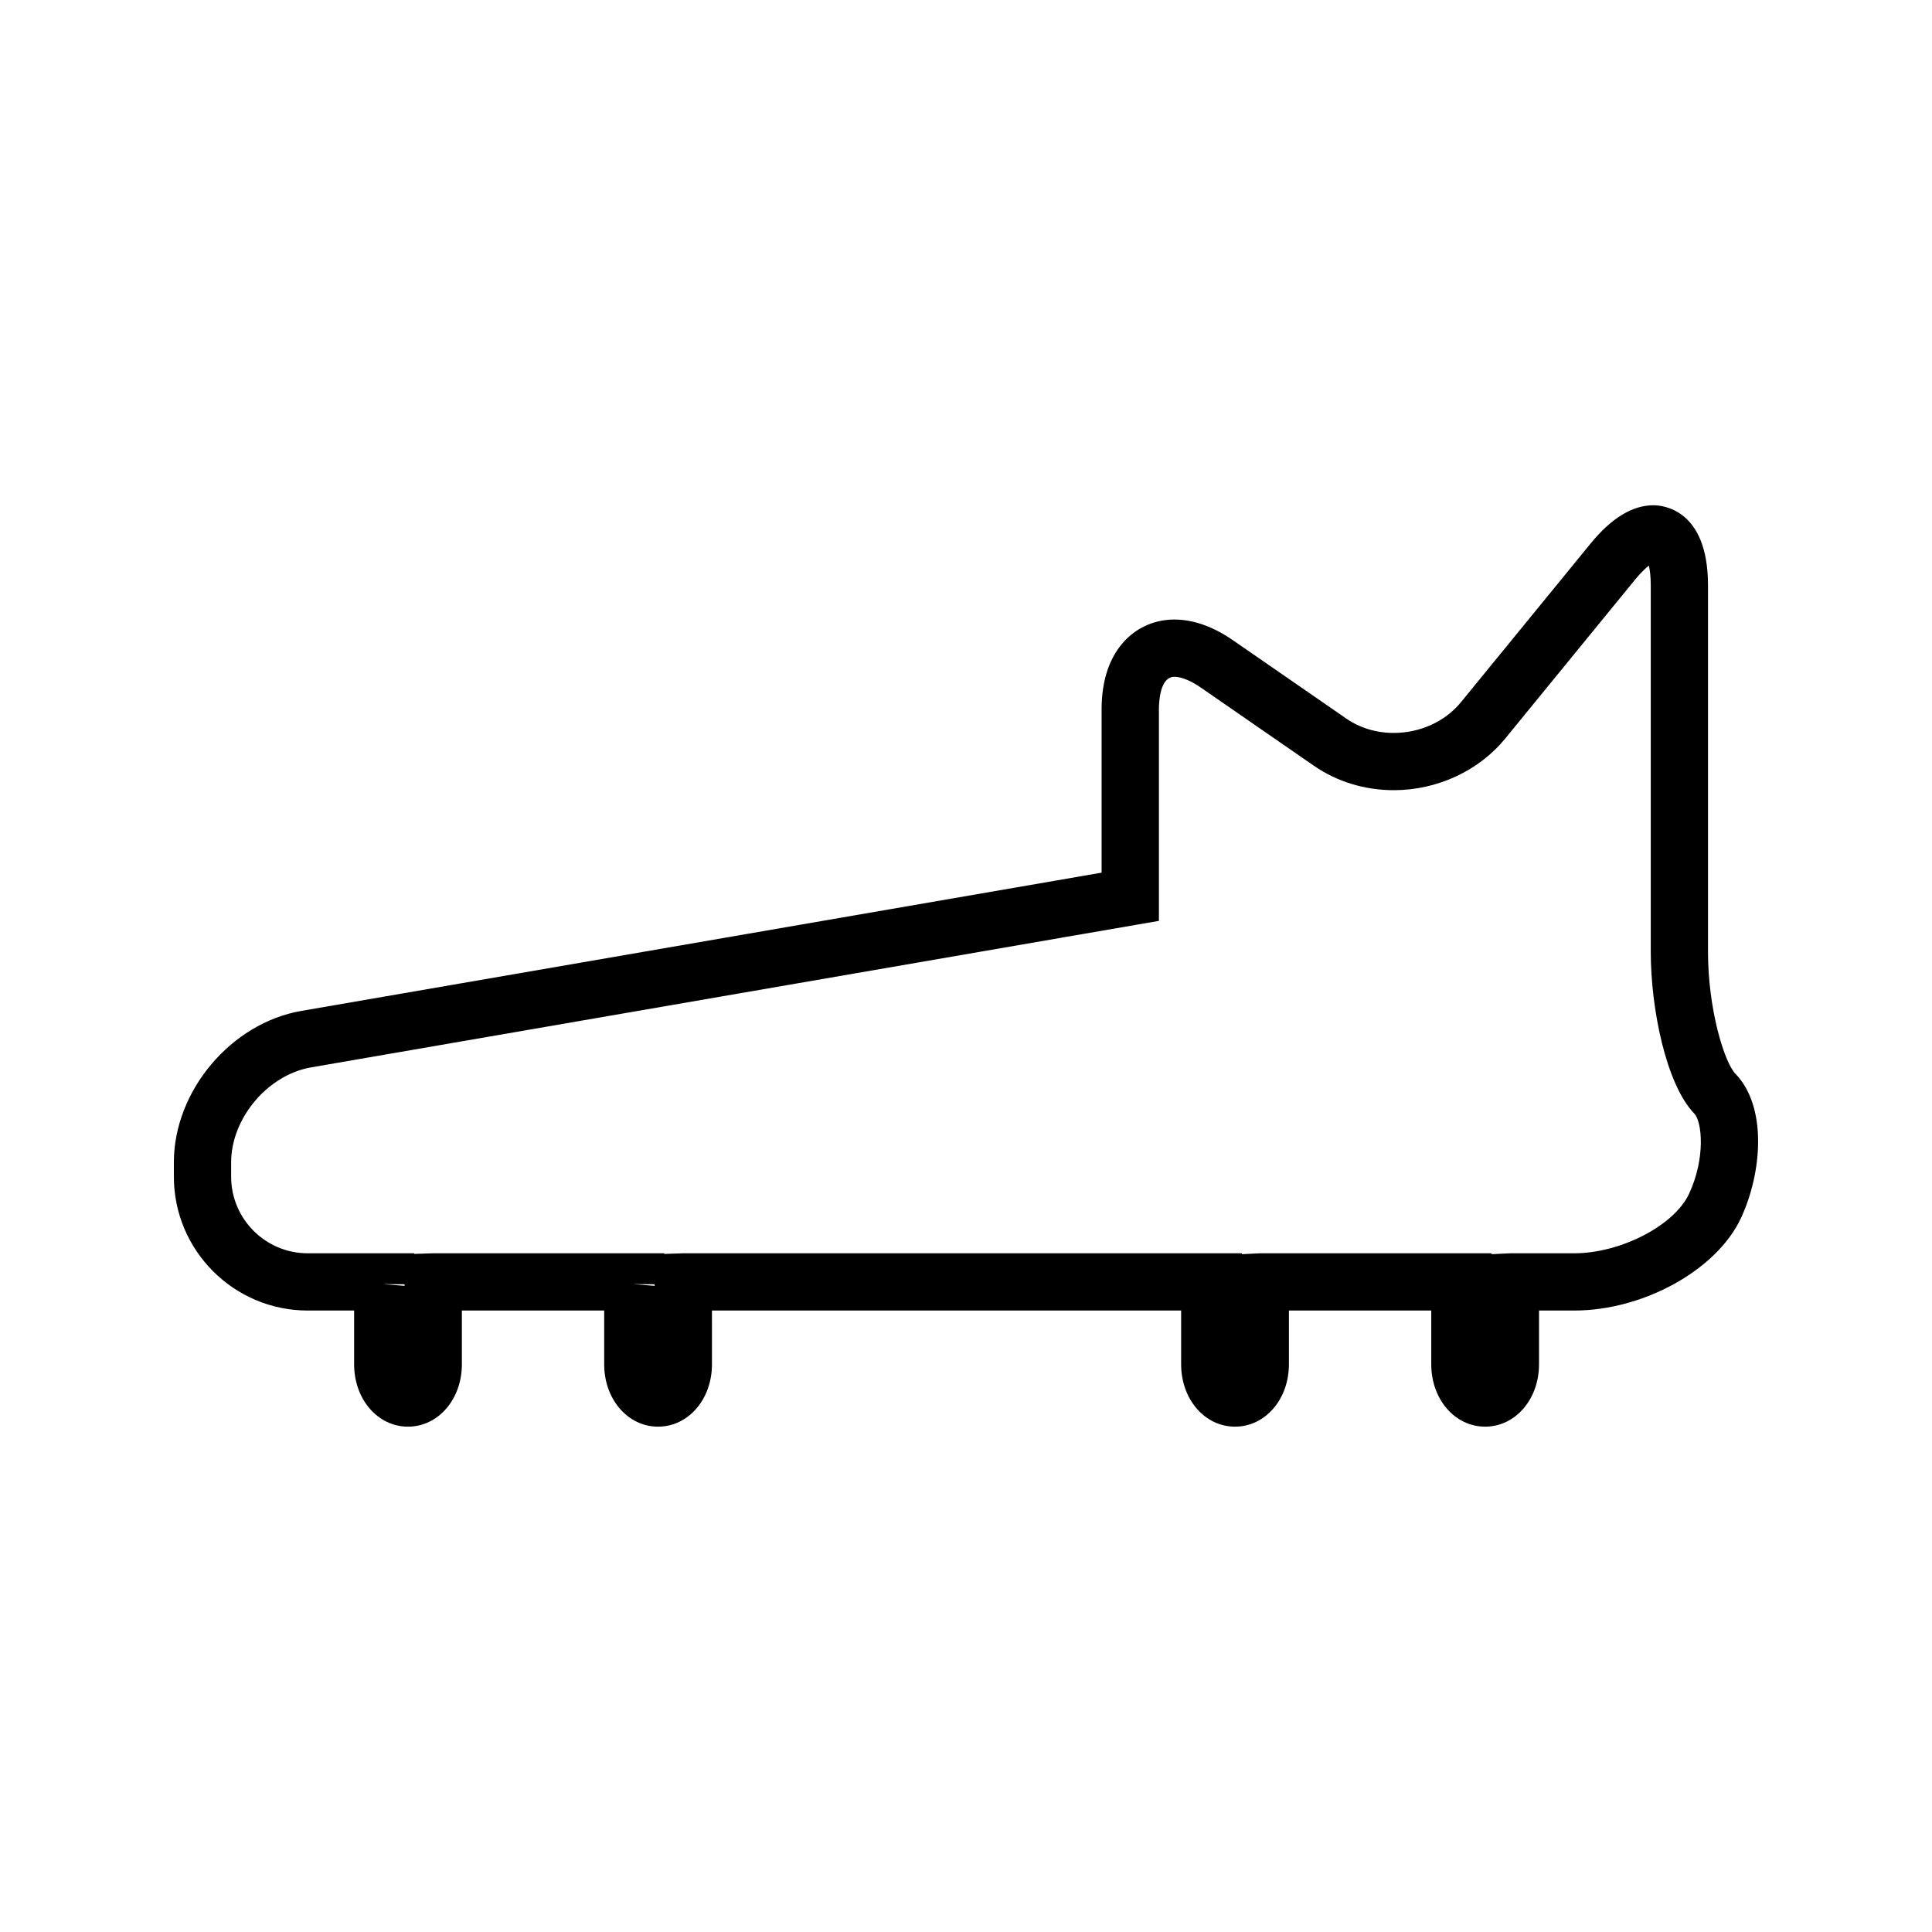
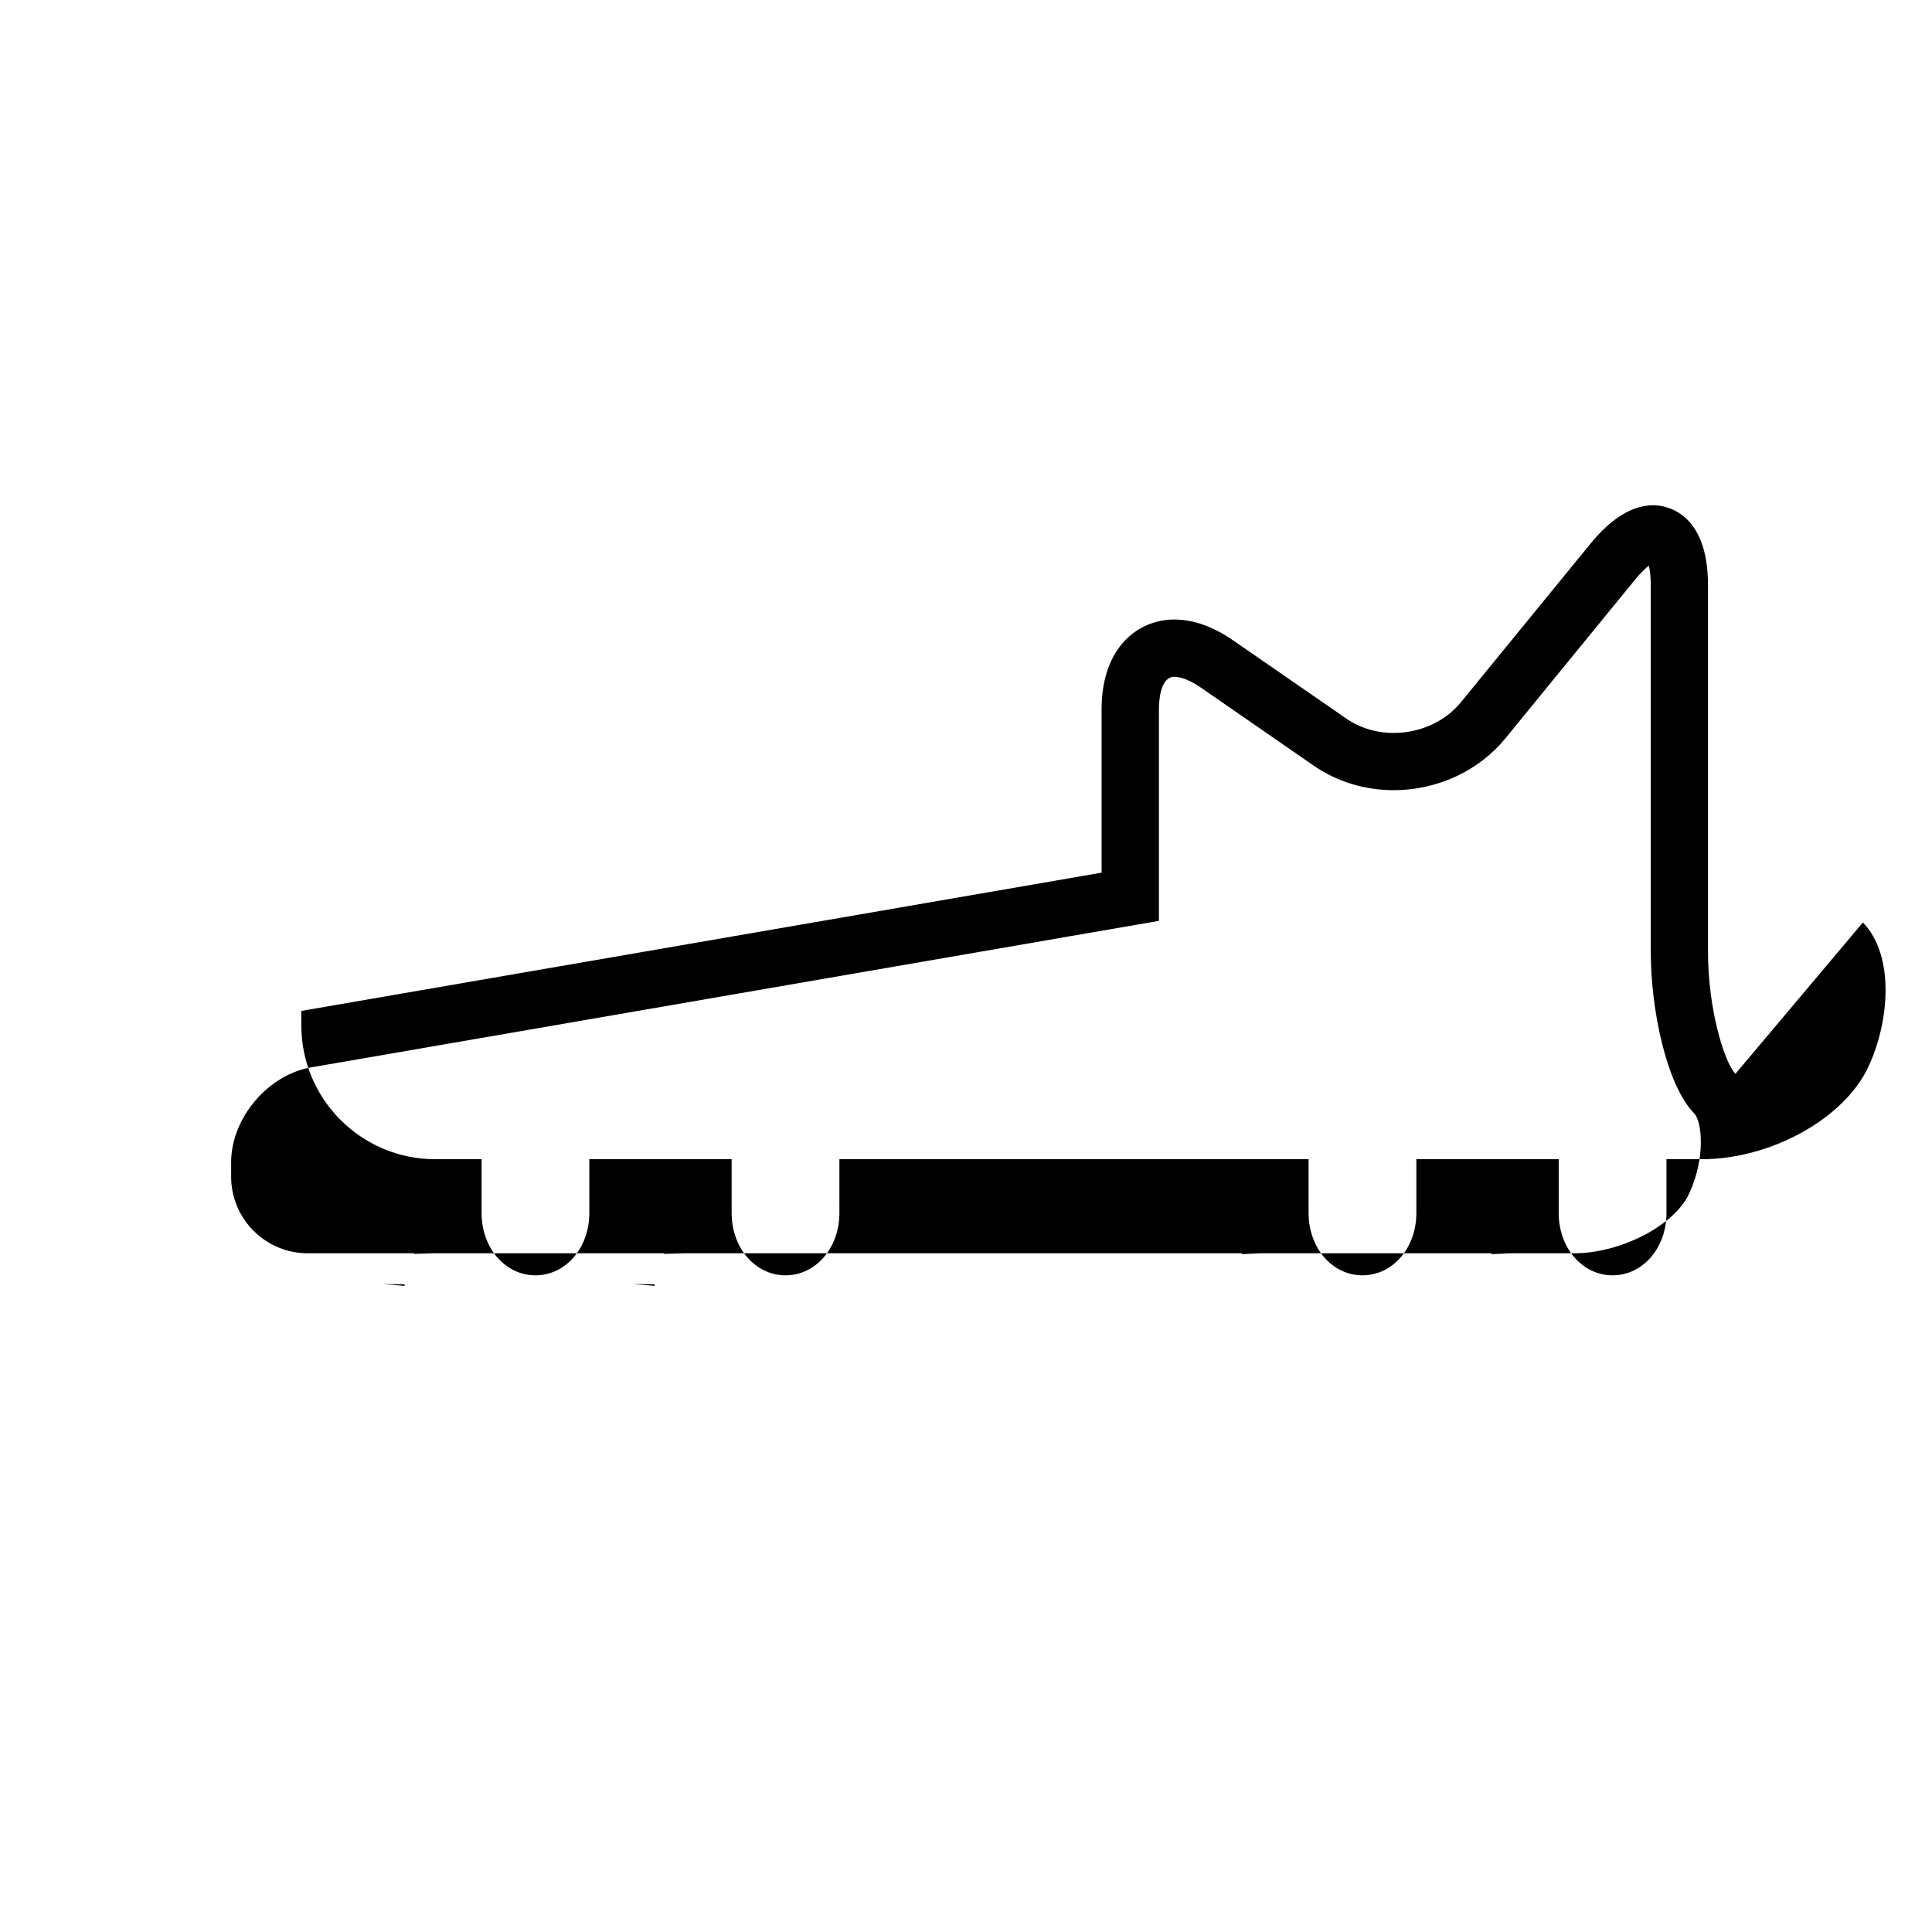
<svg xmlns="http://www.w3.org/2000/svg" fill="#000000" width="800px" height="800px" version="1.1" viewBox="144 144 512 512">
-   <path d="m603.91 428.57c-2.961-3.066-7.273-17.176-7.273-32.328v-97.121c0-20.203-12.043-21.223-14.465-21.223-5.547 0-11.148 3.406-16.637 10.133l-34.387 42.082c-4.156 5.086-10.801 8.125-17.773 8.125-4.641 0-9.004-1.324-12.621-3.824l-29.973-20.715c-5.289-3.656-10.539-5.516-15.586-5.516-9.59 0-19.262 7.352-19.262 23.785v43.297c-4.785 0.824-10.832 1.875-12.5 2.164l-199.58 34.477c-18.625 3.215-33.777 21.207-33.777 40.105v3.832c0 19.559 15.91 35.465 35.473 35.465h12.297v14.254c0 9.27 6.269 16.52 14.273 16.52 8.008 0 14.281-7.258 14.281-16.52l-0.004-14.254h37.719v14.254c0 9.27 6.269 16.52 14.281 16.52 8.008 0 14.281-7.258 14.281-16.52l-0.004-14.254h124.34v14.254c0 9.27 6.266 16.52 14.281 16.52 8.004 0 14.281-7.258 14.281-16.52v-14.254h37.723v14.254c0 9.27 6.266 16.52 14.273 16.52 8.008 0 14.285-7.258 14.285-16.52v-14.254h9.332c18.336 0 37.734-10.738 44.156-24.445 5.629-12.027 7.047-29.539-1.434-38.293zm-358.4 55.734 5.688 0.043 0.031 0.414zm66.266 0 5.688 0.043 0.031 0.414zm279.81-23.879c-3.922 8.375-18.133 15.711-30.414 15.711h-16.988l-4.938 0.234 0.02-0.234h-61.355l-4.809 0.23 0.02-0.23h-148.11l-4.988 0.164 0.012-0.164h-61.293l-4.992 0.156 0.012-0.156h-28.207c-11.195 0-20.301-9.102-20.301-20.289v-3.832c0-11.656 9.703-23.172 21.188-25.148l199.08-34.402v-0.016c1.508-0.234 5.746-0.977 19.309-3.32l6.293-1.09v-56.07c0-2.027 0.301-8.613 4.082-8.613 1.074 0 3.406 0.363 6.965 2.816l29.961 20.715c6.16 4.266 13.512 6.519 21.254 6.519 11.484 0 22.516-5.121 29.52-13.691l34.391-42.09c1.531-1.875 2.797-3.043 3.664-3.727 0.27 1.105 0.508 2.809 0.508 5.215v97.121c0 15.004 4.047 35.137 11.547 42.887 2.035 2.106 3.035 11.789-1.426 21.305z" />
+   <path d="m603.91 428.57c-2.961-3.066-7.273-17.176-7.273-32.328v-97.121c0-20.203-12.043-21.223-14.465-21.223-5.547 0-11.148 3.406-16.637 10.133l-34.387 42.082c-4.156 5.086-10.801 8.125-17.773 8.125-4.641 0-9.004-1.324-12.621-3.824l-29.973-20.715c-5.289-3.656-10.539-5.516-15.586-5.516-9.59 0-19.262 7.352-19.262 23.785v43.297c-4.785 0.824-10.832 1.875-12.5 2.164l-199.58 34.477v3.832c0 19.559 15.91 35.465 35.473 35.465h12.297v14.254c0 9.27 6.269 16.52 14.273 16.52 8.008 0 14.281-7.258 14.281-16.52l-0.004-14.254h37.719v14.254c0 9.27 6.269 16.52 14.281 16.52 8.008 0 14.281-7.258 14.281-16.52l-0.004-14.254h124.34v14.254c0 9.27 6.266 16.52 14.281 16.52 8.004 0 14.281-7.258 14.281-16.52v-14.254h37.723v14.254c0 9.27 6.266 16.52 14.273 16.52 8.008 0 14.285-7.258 14.285-16.52v-14.254h9.332c18.336 0 37.734-10.738 44.156-24.445 5.629-12.027 7.047-29.539-1.434-38.293zm-358.4 55.734 5.688 0.043 0.031 0.414zm66.266 0 5.688 0.043 0.031 0.414zm279.81-23.879c-3.922 8.375-18.133 15.711-30.414 15.711h-16.988l-4.938 0.234 0.02-0.234h-61.355l-4.809 0.23 0.02-0.23h-148.11l-4.988 0.164 0.012-0.164h-61.293l-4.992 0.156 0.012-0.156h-28.207c-11.195 0-20.301-9.102-20.301-20.289v-3.832c0-11.656 9.703-23.172 21.188-25.148l199.08-34.402v-0.016c1.508-0.234 5.746-0.977 19.309-3.32l6.293-1.09v-56.07c0-2.027 0.301-8.613 4.082-8.613 1.074 0 3.406 0.363 6.965 2.816l29.961 20.715c6.16 4.266 13.512 6.519 21.254 6.519 11.484 0 22.516-5.121 29.52-13.691l34.391-42.09c1.531-1.875 2.797-3.043 3.664-3.727 0.27 1.105 0.508 2.809 0.508 5.215v97.121c0 15.004 4.047 35.137 11.547 42.887 2.035 2.106 3.035 11.789-1.426 21.305z" />
</svg>